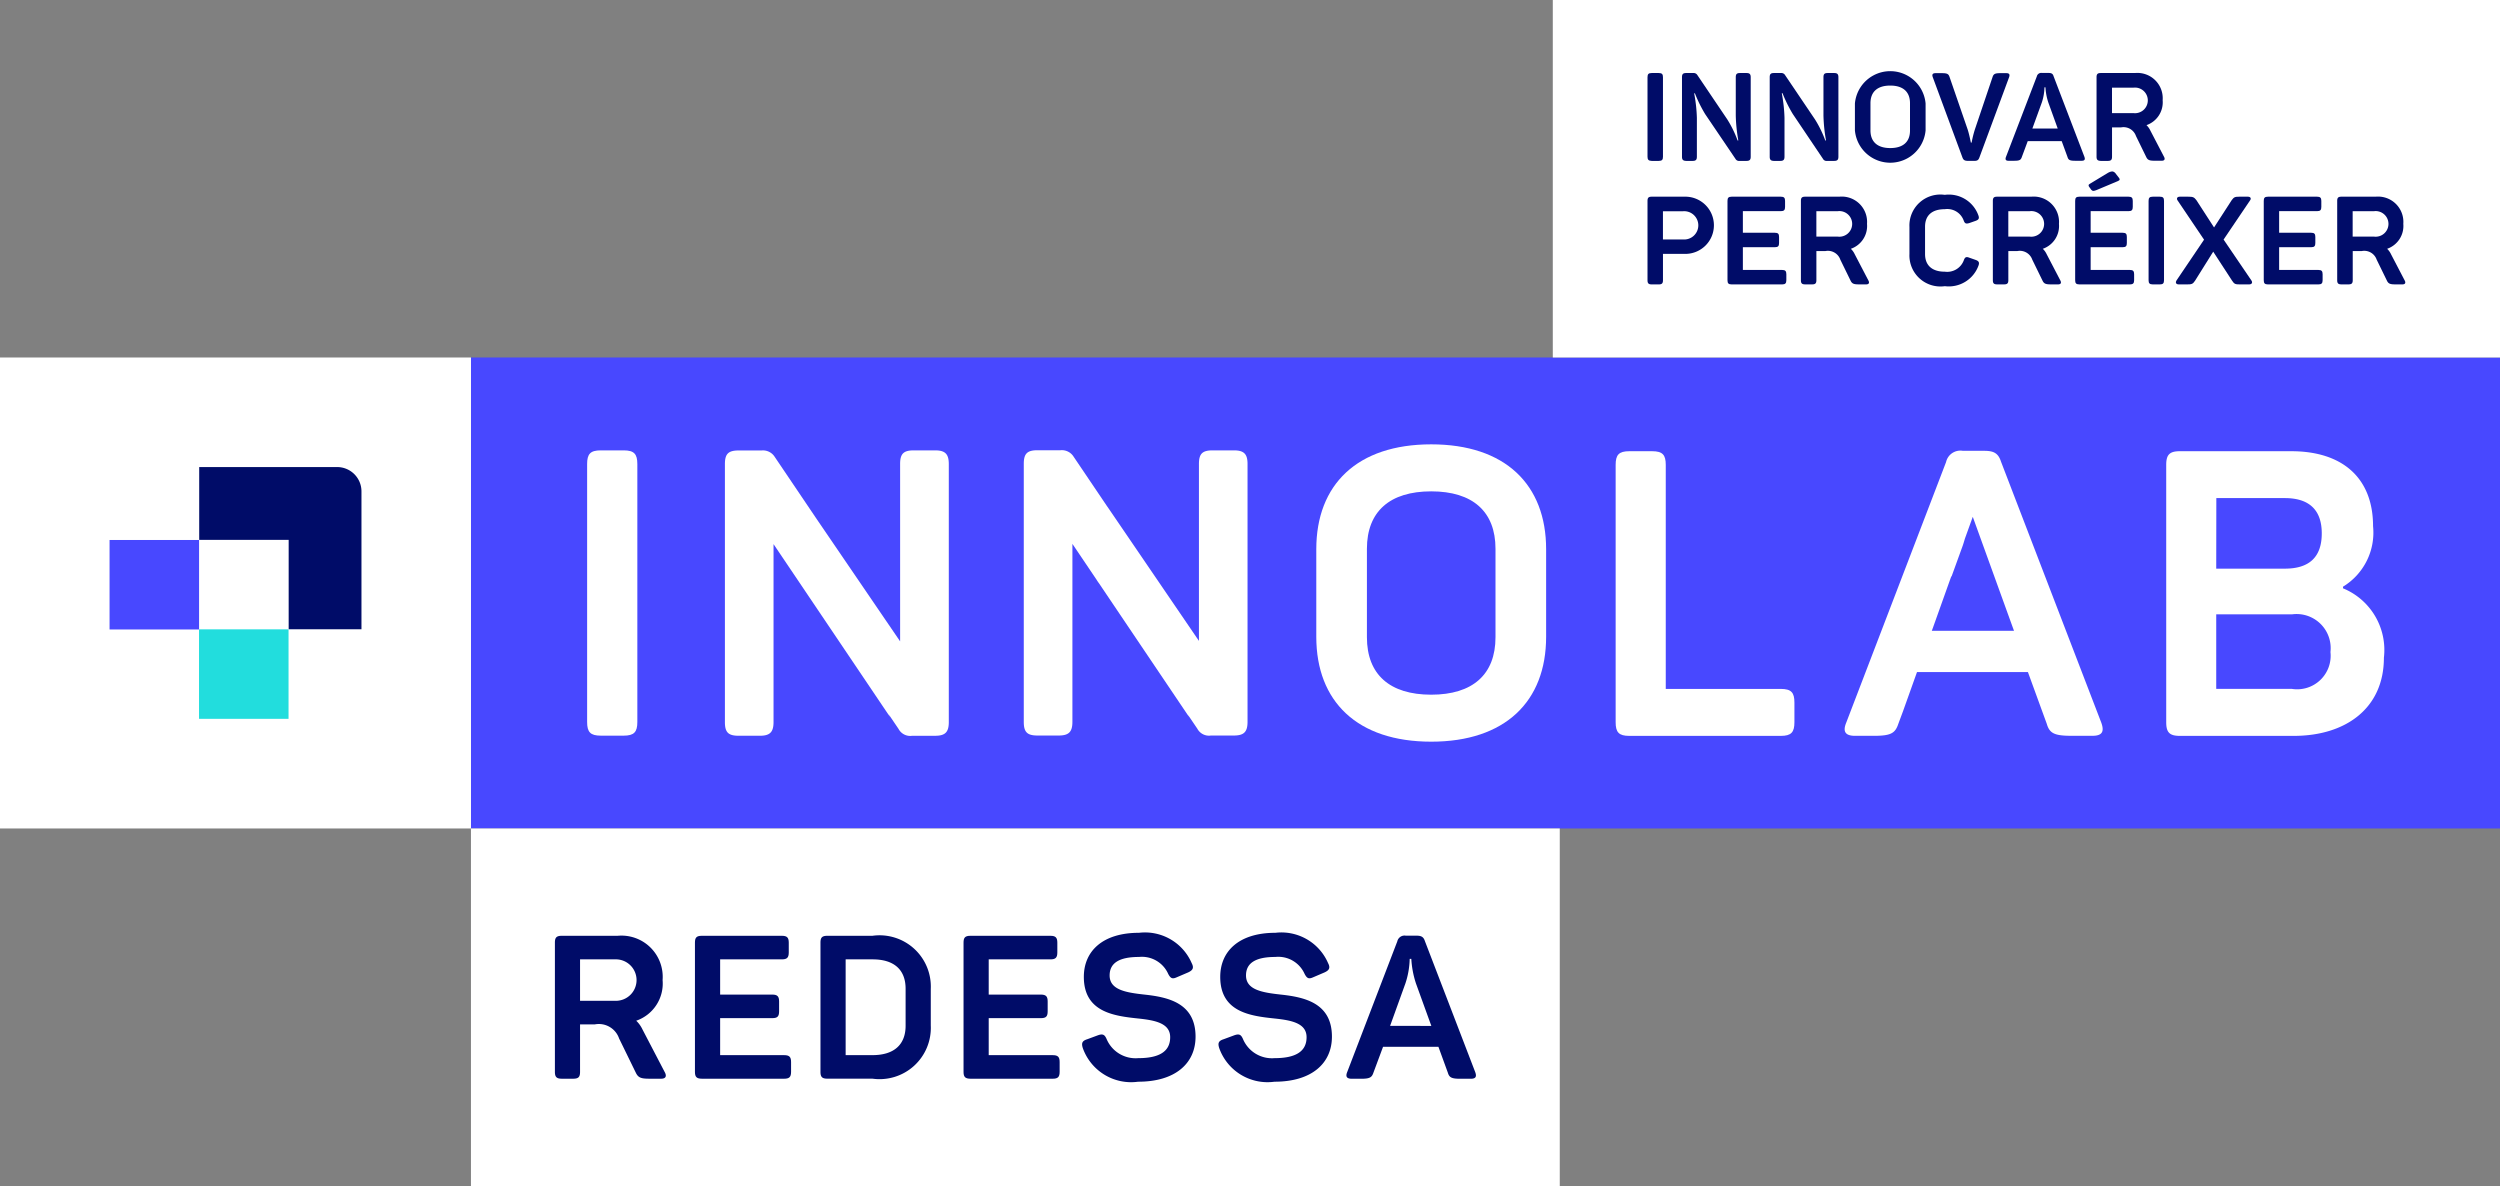
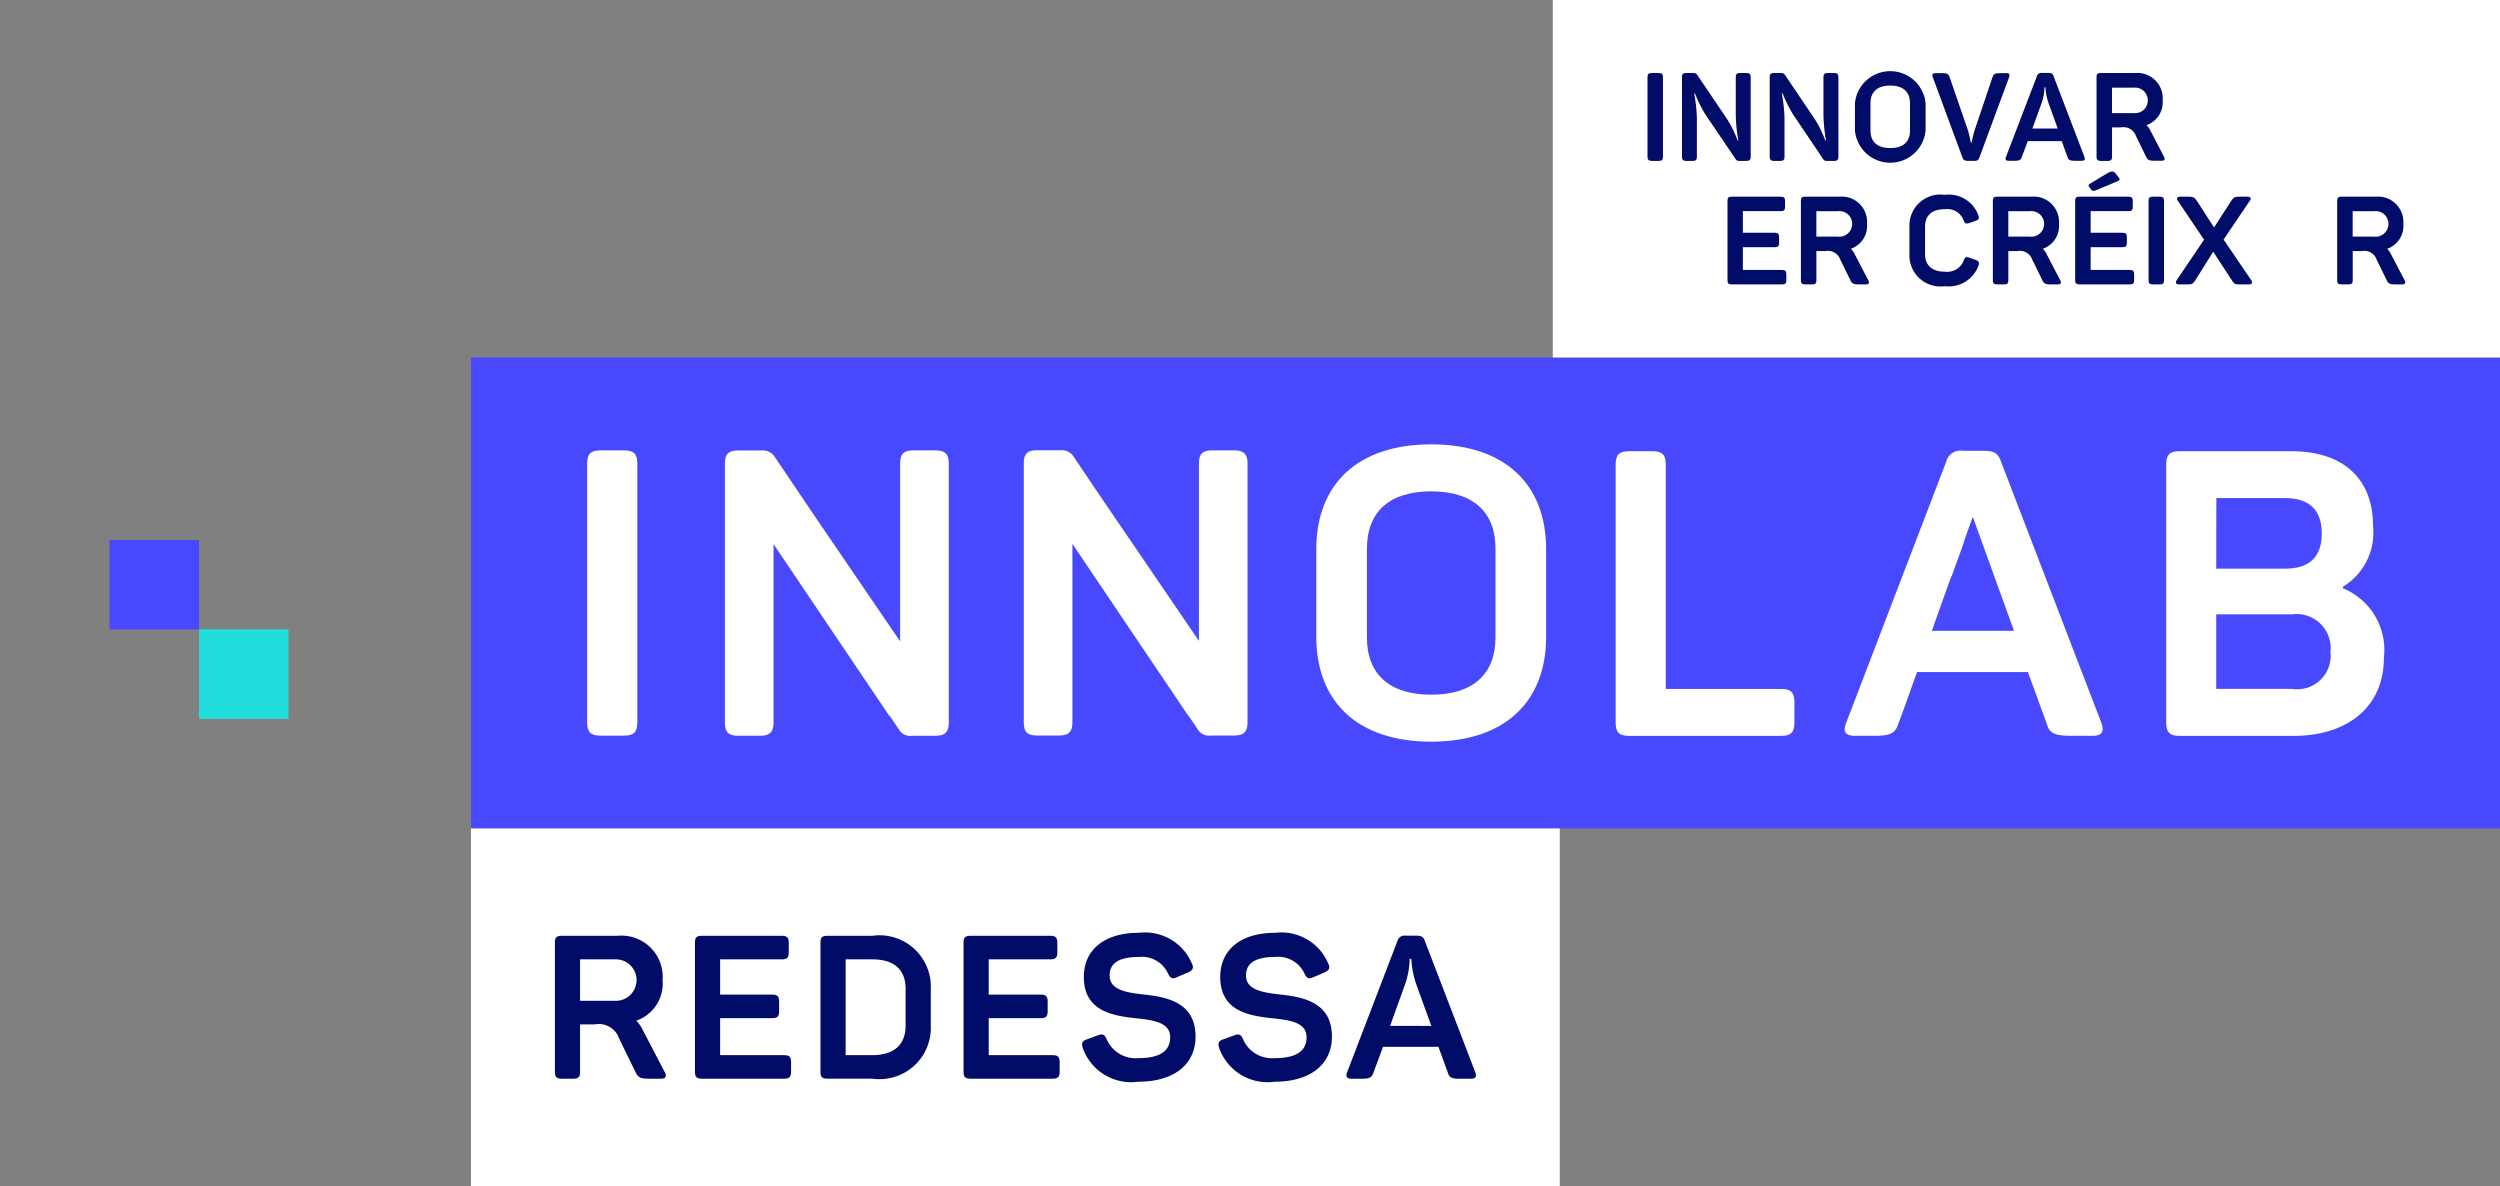
<svg xmlns="http://www.w3.org/2000/svg" width="97.526" height="46.267" viewBox="0 0 97.526 46.267">
  <rect x="0" y="0" width="97.526" height="46.267" fill="#808080" stroke="none" />
  <g id="footer_logo_innolab" data-name="footer logo innolab" transform="translate(-711 -313.772)">
    <g id="logo_innolab" data-name="logo innolab" transform="translate(711 313.771)">
-       <rect id="Rectángulo_1364" data-name="Rectángulo 1364" width="18.373" height="18.373" transform="translate(0 13.947)" fill="#fff" />
      <rect id="Rectángulo_1365" data-name="Rectángulo 1365" width="79.152" height="18.373" transform="translate(18.374 13.947)" fill="#4848ff" />
      <g id="Grupo_2849" data-name="Grupo 2849" transform="translate(18.373 32.32)">
        <g id="Grupo_2848" data-name="Grupo 2848" transform="translate(0 0)">
          <path id="Trazado_2896" data-name="Trazado 2896" d="M303.476,363.019H261v13.947h42.475V363.019Z" transform="translate(-261.001 -363.019)" fill="#fff" />
        </g>
      </g>
      <g id="Grupo_2850" data-name="Grupo 2850" transform="translate(21.647 36.389)">
        <path id="Trazado_2897" data-name="Trazado 2897" d="M290.979,406.666v-5.04c0-.2.063-.267.267-.267h2.175a1.609,1.609,0,0,1,1.759,1.727,1.535,1.535,0,0,1-1.029,1.586,1.138,1.138,0,0,1,.243.338l.864,1.657c.086.149.063.267-.134.267h-.455c-.33,0-.44-.039-.534-.235l-.652-1.335a.835.835,0,0,0-.942-.55h-.581v1.853c0,.2-.063.267-.267.267h-.448C291.042,406.933,290.979,406.862,290.979,406.666Zm2.348-2.771a.809.809,0,1,0,0-1.617H291.96v1.617Z" transform="translate(-290.979 -401.241)" fill="#000c68" />
        <path id="Trazado_2898" data-name="Trazado 2898" d="M341.007,406.666v-5.04c0-.2.063-.267.267-.267H344.4c.2,0,.267.071.267.267v.385c0,.2-.071.267-.267.267h-2.41v1.374h2.033c.2,0,.267.071.267.267v.385c0,.2-.063.267-.267.267h-2.033v1.444h2.5c.2,0,.267.071.267.267v.385c0,.2-.071.267-.267.267h-3.211C341.07,406.933,341.007,406.862,341.007,406.666Z" transform="translate(-335.544 -401.241)" fill="#000c68" />
        <path id="Trazado_2899" data-name="Trazado 2899" d="M385.86,406.666v-5.04c0-.2.063-.267.267-.267h1.759a2,2,0,0,1,2.277,2.072v1.429a2,2,0,0,1-2.277,2.072h-1.759C385.923,406.933,385.86,406.862,385.86,406.666Zm2.034-.652c.824,0,1.287-.4,1.287-1.146v-1.444c0-.746-.455-1.146-1.287-1.146h-1.052v3.737Z" transform="translate(-375.5 -401.241)" fill="#000c68" />
        <path id="Trazado_2900" data-name="Trazado 2900" d="M436.966,406.666v-5.04c0-.2.063-.267.267-.267h3.125c.2,0,.267.071.267.267v.385c0,.2-.071.267-.267.267h-2.41v1.374h2.033c.2,0,.267.071.267.267v.385c0,.2-.063.267-.267.267h-2.033v1.444h2.5c.2,0,.267.071.267.267v.385c0,.2-.071.267-.267.267h-3.211C437.029,406.933,436.966,406.862,436.966,406.666Z" transform="translate(-421.025 -401.241)" fill="#000c68" />
        <path id="Trazado_2901" data-name="Trazado 2901" d="M479.366,404.78c-.063-.2-.023-.283.173-.346l.424-.157c.188-.063.259-.024.338.165a1.227,1.227,0,0,0,1.225.73c.809,0,1.248-.251,1.248-.816,0-.542-.573-.66-1.24-.73-.958-.1-2.128-.251-2.128-1.625,0-1,.73-1.719,2.151-1.719a1.983,1.983,0,0,1,2.057,1.185c.094.181.047.275-.141.361l-.44.188c-.173.079-.243.047-.337-.133a1.122,1.122,0,0,0-1.138-.659c-.769,0-1.146.235-1.146.722,0,.566.644.667,1.358.746.927.1,1.994.33,1.994,1.641,0,1.044-.793,1.758-2.238,1.758A2,2,0,0,1,479.366,404.78Z" transform="translate(-458.772 -400.281)" fill="#000c68" />
        <path id="Trazado_2902" data-name="Trazado 2902" d="M528.1,404.78c-.063-.2-.024-.283.172-.346l.424-.157c.188-.063.259-.024.338.165a1.227,1.227,0,0,0,1.225.73c.809,0,1.249-.251,1.249-.816,0-.542-.573-.66-1.24-.73-.958-.1-2.128-.251-2.128-1.625,0-1,.73-1.719,2.151-1.719a1.983,1.983,0,0,1,2.057,1.185c.094.181.047.275-.141.361l-.44.188c-.173.079-.243.047-.337-.133a1.122,1.122,0,0,0-1.139-.659c-.769,0-1.146.235-1.146.722,0,.566.644.667,1.358.746.927.1,1.994.33,1.994,1.641,0,1.044-.793,1.758-2.238,1.758A2,2,0,0,1,528.1,404.78Z" transform="translate(-502.185 -400.281)" fill="#000c68" />
        <path id="Trazado_2903" data-name="Trazado 2903" d="M573.786,406.609l1.955-5.1a.288.288,0,0,1,.33-.22h.416c.181,0,.275.04.33.212l1.963,5.111c.063.173.024.259-.173.259H578.2c-.337,0-.432-.047-.487-.235l-.369-1.013h-2.159l-.377,1.013c-.063.188-.149.235-.487.235h-.361C573.763,406.868,573.716,406.782,573.786,406.609Zm3.282-1.8-.6-1.657a3.7,3.7,0,0,1-.181-.958h-.063a3.252,3.252,0,0,1-.165.95l-.6,1.664Z" transform="translate(-542.878 -401.176)" fill="#000c68" />
      </g>
      <g id="Grupo_2854" data-name="Grupo 2854" transform="translate(4.274 18.221)">
        <g id="Grupo_2851" data-name="Grupo 2851" transform="translate(0 2.845)">
          <path id="Trazado_2904" data-name="Trazado 2904" d="M131.872,259.945v3.491h3.492v-3.491Z" transform="translate(-131.872 -259.945)" fill="#4848ff" fill-rule="evenodd" />
        </g>
        <g id="Grupo_2852" data-name="Grupo 2852" transform="translate(3.49 6.334)">
          <path id="Trazado_2905" data-name="Trazado 2905" d="M163.83,291.9v3.491h3.492V291.9Z" transform="translate(-163.83 -291.903)" fill="#2dd" fill-rule="evenodd" />
        </g>
        <g id="Grupo_2853" data-name="Grupo 2853" transform="translate(3.497)">
-           <path id="Trazado_2906" data-name="Trazado 2906" d="M167.385,240.219v-3.489h-3.49V233.89h5.382a.949.949,0,0,1,.948.948v5.381Z" transform="translate(-163.895 -233.89)" fill="#000c68" fill-rule="evenodd" />
-         </g>
+           </g>
      </g>
      <g id="Grupo_2861" data-name="Grupo 2861" transform="translate(22.903 17.335)">
        <g id="Grupo_2855" data-name="Grupo 2855" transform="translate(28.446)">
          <path id="Trazado_2907" data-name="Trazado 2907" d="M567.484,225.768c-2.884,0-4.483,1.567-4.483,4.091v3.417c0,2.524,1.6,4.091,4.483,4.091s4.483-1.568,4.483-4.091v-3.417C571.967,227.335,570.368,225.768,567.484,225.768Zm2.508,7.524c0,1.458-.894,2.242-2.508,2.242s-2.508-.784-2.508-2.242v-3.449c0-1.458.894-2.241,2.508-2.241s2.508.784,2.508,2.241Z" transform="translate(-563.001 -225.768)" fill="#fff" fill-rule="evenodd" />
        </g>
        <g id="Grupo_2856" data-name="Grupo 2856" transform="translate(0 0.235)">
          <path id="Trazado_2908" data-name="Trazado 2908" d="M303.909,227.922h-.893c-.408,0-.533.141-.533.533v10.063c0,.392.125.533.533.533h.893c.407,0,.533-.141.533-.533V228.455C304.441,228.063,304.316,227.922,303.909,227.922Z" transform="translate(-302.482 -227.922)" fill="#fff" fill-rule="evenodd" />
        </g>
        <g id="Grupo_2857" data-name="Grupo 2857" transform="translate(40.125 0.268)">
          <path id="Trazado_2909" data-name="Trazado 2909" d="M676.4,237.5h-4.488v-8.741c0-.391-.125-.532-.532-.532h-.891c-.406,0-.532.141-.532.532V238.8c0,.391.125.532.532.532H676.4c.407,0,.531-.141.531-.532v-.766C676.932,237.641,676.807,237.5,676.4,237.5Z" transform="translate(-669.958 -228.227)" fill="#fff" fill-rule="evenodd" />
        </g>
        <g id="Grupo_2858" data-name="Grupo 2858" transform="translate(49.06 0.253)">
          <path id="Trazado_2910" data-name="Trazado 2910" d="M757.878,228.505c-.11-.344-.3-.422-.657-.422h-.829a.573.573,0,0,0-.657.438l-3.894,10.164c-.141.344-.047.516.344.516h.719c.673,0,.845-.094.969-.469l.186-.5h0l.542-1.518h4.327l.735,2.017c.109.375.3.469.969.469h.813c.391,0,.469-.172.344-.516Zm-2.7,6.6h0l.041-.111.667-1.87.054-.148.008.012.435-1.2c.032-.093.06-.185.086-.277l.308-.853,1.587,4.388.021.057Z" transform="translate(-751.781 -228.083)" fill="#fff" fill-rule="evenodd" />
        </g>
        <path id="Trazado_2911" data-name="Trazado 2911" d="M873.545,233.575v-.063a2.469,2.469,0,0,0,1.173-2.361c0-1.877-1.189-2.924-3.19-2.924h-4.347c-.406,0-.532.141-.532.532V238.8c0,.391.125.532.532.532h4.441c2.033,0,3.519-1.079,3.519-3.049A2.6,2.6,0,0,0,873.545,233.575Zm-4.941-3.519h2.674c.938,0,1.439.454,1.439,1.376,0,.938-.5,1.376-1.439,1.376H868.6Zm2.956,7.443H868.6v-2.908h2.956a1.33,1.33,0,0,1,1.5,1.47A1.308,1.308,0,0,1,871.559,237.5Z" transform="translate(-805.047 -227.959)" fill="#fff" fill-rule="evenodd" />
        <g id="Grupo_2859" data-name="Grupo 2859" transform="translate(17.034 0.235)">
          <path id="Trazado_2912" data-name="Trazado 2912" d="M466.684,227.922h-.831c-.408,0-.533.141-.533.533v6.9l-3.576-5.244.005.01-1.318-1.953a.544.544,0,0,0-.517-.251h-.894c-.408,0-.533.141-.533.533v10.063c0,.392.125.533.533.533h.831c.392,0,.533-.141.533-.533v-.708l0,.018v-6.254l.936,1.389c.031.049.063.1.1.147l.8,1.188,2.714,4.027-.047-.087.37.546a.515.515,0,0,0,.533.267h.893c.392,0,.533-.141.533-.533V228.455C467.217,228.063,467.076,227.922,466.684,227.922Z" transform="translate(-458.486 -227.922)" fill="#fff" fill-rule="evenodd" />
        </g>
        <g id="Grupo_2860" data-name="Grupo 2860" transform="translate(5.378 0.235)">
          <path id="Trazado_2913" data-name="Trazado 2913" d="M359.932,227.922H359.1c-.408,0-.533.141-.533.533V230.7h0v4.673l-3.255-4.772-1.636-2.424a.544.544,0,0,0-.517-.251h-.894c-.407,0-.533.141-.533.533v10.063c0,.392.125.533.533.533h.831c.392,0,.533-.141.533-.533V233.6c0-.058,0-.117,0-.175v-1.846l4.549,6.751-.066-.123.394.582a.515.515,0,0,0,.533.267h.894c.392,0,.533-.141.533-.533V228.455C360.465,228.063,360.324,227.922,359.932,227.922Z" transform="translate(-351.734 -227.922)" fill="#fff" fill-rule="evenodd" />
        </g>
      </g>
      <g id="Grupo_2863" data-name="Grupo 2863" transform="translate(60.575 0)">
        <g id="Grupo_2862" data-name="Grupo 2862" transform="translate(0)">
          <path id="Trazado_2914" data-name="Trazado 2914" d="M647.487,67.019h36.951V80.966H647.487V67.019Z" transform="translate(-647.487 -67.019)" fill="#fff" />
        </g>
      </g>
      <g id="Grupo_2864" data-name="Grupo 2864" transform="translate(64.27 2.78)">
        <path id="Trazado_2915" data-name="Trazado 2915" d="M681.33,96.4V93.3c0-.121.039-.164.164-.164h.275c.125,0,.164.043.164.164V96.4c0,.12-.039.164-.164.164h-.275C681.369,96.559,681.33,96.516,681.33,96.4Z" transform="translate(-681.33 -93.066)" fill="#000c68" />
        <path id="Trazado_2916" data-name="Trazado 2916" d="M693.651,96.4V93.3c0-.121.039-.164.164-.164h.275a.167.167,0,0,1,.159.077l1.171,1.735a4.355,4.355,0,0,1,.4.819h.029a6.247,6.247,0,0,1-.1-.973V93.3c0-.121.039-.164.164-.164h.255c.12,0,.164.043.164.164V96.4c0,.12-.043.164-.164.164H695.9a.159.159,0,0,1-.164-.082l-1.181-1.744a5.289,5.289,0,0,1-.4-.81h-.029a6.033,6.033,0,0,1,.106.959V96.4c0,.12-.043.164-.164.164h-.255C693.69,96.559,693.651,96.516,693.651,96.4Z" transform="translate(-692.306 -93.066)" fill="#000c68" />
        <path id="Trazado_2917" data-name="Trazado 2917" d="M725,96.4V93.3c0-.121.039-.164.164-.164h.274a.167.167,0,0,1,.159.077l1.171,1.735a4.336,4.336,0,0,1,.4.819h.029a6.254,6.254,0,0,1-.1-.973V93.3c0-.121.039-.164.164-.164h.255c.12,0,.164.043.164.164V96.4c0,.12-.043.164-.164.164h-.275a.158.158,0,0,1-.164-.082L725.9,94.733a5.292,5.292,0,0,1-.4-.81h-.029a6.047,6.047,0,0,1,.106.959V96.4c0,.12-.043.164-.164.164h-.255C725.041,96.559,725,96.516,725,96.4Z" transform="translate(-720.233 -93.066)" fill="#000c68" />
        <path id="Trazado_2918" data-name="Trazado 2918" d="M755.425,94.783v-1.05a1.384,1.384,0,0,1,2.757,0v1.05a1.384,1.384,0,0,1-2.757,0Zm2.149,0v-1.06c0-.448-.274-.689-.771-.689s-.771.241-.771.689v1.06c0,.448.275.689.771.689S757.574,95.236,757.574,94.788Z" transform="translate(-747.334 -92.475)" fill="#000c68" />
        <path id="Trazado_2919" data-name="Trazado 2919" d="M784.274,96.429,783.118,93.3c-.039-.106-.01-.159.111-.159h.241c.208,0,.26.029.3.144l.708,2.053c.073.227.12.5.126.511h.029a4.173,4.173,0,0,1,.125-.506l.694-2.058c.039-.116.1-.144.3-.144h.236c.115,0,.144.053.106.159l-1.157,3.128c-.039.111-.092.135-.2.135h-.255C784.366,96.559,784.313,96.535,784.274,96.429Z" transform="translate(-771.989 -93.066)" fill="#000c68" />
        <path id="Trazado_2920" data-name="Trazado 2920" d="M809.277,96.36l1.2-3.132a.176.176,0,0,1,.2-.135h.255c.111,0,.169.024.2.13l1.2,3.137c.039.106.015.159-.106.159h-.251c-.207,0-.265-.029-.3-.145l-.227-.621h-1.325l-.231.621c-.039.116-.092.145-.3.145h-.222C809.263,96.519,809.234,96.466,809.277,96.36Zm2.015-1.1-.367-1.017a2.274,2.274,0,0,1-.111-.588h-.039a2,2,0,0,1-.1.583l-.371,1.022Z" transform="translate(-795.29 -93.026)" fill="#000c68" />
        <path id="Trazado_2921" data-name="Trazado 2921" d="M841.755,96.4V93.3c0-.121.039-.164.164-.164h1.335a.988.988,0,0,1,1.08,1.06.943.943,0,0,1-.631.973.7.7,0,0,1,.149.207l.53,1.017c.053.091.038.164-.082.164h-.279c-.2,0-.27-.024-.328-.145l-.4-.819a.513.513,0,0,0-.578-.337h-.356V96.4c0,.12-.039.164-.164.164h-.274C841.794,96.559,841.755,96.516,841.755,96.4Zm1.441-1.7a.5.5,0,1,0,0-.993h-.838v.993Z" transform="translate(-824.238 -93.066)" fill="#000c68" />
-         <path id="Trazado_2922" data-name="Trazado 2922" d="M681.33,140.554V137.46c0-.12.039-.164.164-.164h1.277a1.116,1.116,0,1,1,0,2.231h-.838v1.027c0,.12-.039.164-.164.164h-.275C681.369,140.717,681.33,140.674,681.33,140.554Zm1.383-1.59a.552.552,0,1,0,0-1.1h-.781v1.1Z" transform="translate(-681.33 -132.402)" fill="#000c68" />
        <path id="Trazado_2923" data-name="Trazado 2923" d="M709.9,140.554V137.46c0-.12.039-.164.164-.164h1.918c.121,0,.164.043.164.164v.236c0,.121-.043.164-.164.164H710.5v.843h1.248c.125,0,.164.043.164.164v.236c0,.12-.039.164-.164.164H710.5v.887h1.532c.12,0,.164.043.164.164v.236c0,.12-.043.164-.164.164h-1.971C709.938,140.717,709.9,140.674,709.9,140.554Z" transform="translate(-706.78 -132.402)" fill="#000c68" />
        <path id="Trazado_2924" data-name="Trazado 2924" d="M736.13,140.554V137.46c0-.12.039-.164.164-.164h1.335a.988.988,0,0,1,1.08,1.06.943.943,0,0,1-.631.973.694.694,0,0,1,.149.207l.53,1.017c.053.091.038.164-.082.164h-.279c-.2,0-.27-.024-.328-.145l-.4-.819a.513.513,0,0,0-.578-.337h-.356v1.137c0,.12-.039.164-.164.164h-.274C736.169,140.717,736.13,140.674,736.13,140.554Zm1.441-1.7a.5.5,0,1,0,0-.993h-.838v.993Z" transform="translate(-730.146 -132.402)" fill="#000c68" />
        <path id="Trazado_2925" data-name="Trazado 2925" d="M774.9,138.941v-1.055a1.208,1.208,0,0,1,1.378-1.253,1.223,1.223,0,0,1,1.311.8c.043.116.014.169-.1.212l-.26.091c-.12.034-.169.019-.212-.1a.68.68,0,0,0-.737-.443c-.5,0-.771.241-.771.684v1.065c0,.443.275.689.771.689a.692.692,0,0,0,.742-.448c.043-.12.092-.145.208-.1l.26.091c.116.043.145.1.106.212a1.232,1.232,0,0,1-1.315.81A1.211,1.211,0,0,1,774.9,138.941Z" transform="translate(-764.682 -131.811)" fill="#000c68" />
        <path id="Trazado_2926" data-name="Trazado 2926" d="M804.708,140.554V137.46c0-.12.039-.164.164-.164h1.335a.988.988,0,0,1,1.08,1.06.943.943,0,0,1-.631.973.7.7,0,0,1,.149.207l.53,1.017c.053.091.038.164-.082.164h-.279c-.2,0-.27-.024-.328-.145l-.4-.819a.513.513,0,0,0-.578-.337h-.356v1.137c0,.12-.039.164-.164.164h-.274C804.747,140.717,804.708,140.674,804.708,140.554Zm1.441-1.7a.5.5,0,1,0,0-.993h-.838v.993Z" transform="translate(-791.236 -132.402)" fill="#000c68" />
        <path id="Trazado_2927" data-name="Trazado 2927" d="M834.117,132.521v-3.094c0-.12.039-.164.164-.164H836.2c.12,0,.164.043.164.164v.236c0,.121-.043.164-.164.164h-1.479v.843h1.248c.125,0,.164.043.164.164v.236c0,.12-.039.164-.164.164h-1.248v.887h1.532c.12,0,.164.043.164.164v.236c0,.12-.043.164-.164.164h-1.971C834.156,132.684,834.117,132.641,834.117,132.521Zm.636-3.518-.067-.092c-.063-.077-.063-.116.01-.154l.708-.429c.1-.053.193-.082.275.01l.12.154c.072.087.077.125-.019.164l-.839.352C834.849,129.041,834.8,129.056,834.753,129Z" transform="translate(-817.434 -124.369)" fill="#000c68" />
        <path id="Trazado_2928" data-name="Trazado 2928" d="M860.347,140.554V137.46c0-.12.039-.164.164-.164h.274c.126,0,.164.043.164.164v3.094c0,.12-.039.164-.164.164h-.274C860.386,140.717,860.347,140.674,860.347,140.554Z" transform="translate(-840.8 -132.402)" fill="#000c68" />
-         <path id="Trazado_2929" data-name="Trazado 2929" d="M870.138,140.549l1.065-1.576-1.027-1.523c-.058-.077-.029-.154.082-.154h.323c.193,0,.232.019.323.135l.689,1.065.689-1.065c.087-.116.12-.135.3-.135h.332c.111,0,.14.077.077.154l-1.026,1.518,1.075,1.581c.068.087.039.169-.082.169h-.338c-.193,0-.236-.009-.323-.145l-.737-1.132-.708,1.132c-.087.13-.126.145-.318.145h-.313C870.1,140.717,870.075,140.64,870.138,140.549Z" transform="translate(-849.492 -132.402)" fill="#000c68" />
-         <path id="Trazado_2930" data-name="Trazado 2930" d="M901.5,140.554V137.46c0-.12.039-.164.164-.164h1.918c.12,0,.164.043.164.164v.236c0,.121-.043.164-.164.164H902.1v.843h1.248c.125,0,.164.043.164.164v.236c0,.12-.039.164-.164.164H902.1v.887h1.532c.12,0,.164.043.164.164v.236c0,.12-.043.164-.164.164h-1.971C901.54,140.717,901.5,140.674,901.5,140.554Z" transform="translate(-877.46 -132.402)" fill="#000c68" />
+         <path id="Trazado_2929" data-name="Trazado 2929" d="M870.138,140.549l1.065-1.576-1.027-1.523c-.058-.077-.029-.154.082-.154h.323c.193,0,.232.019.323.135l.689,1.065.689-1.065c.087-.116.12-.135.3-.135h.332c.111,0,.14.077.077.154l-1.026,1.518,1.075,1.581c.068.087.039.169-.082.169h-.338c-.193,0-.236-.009-.323-.145l-.737-1.132-.708,1.132c-.087.13-.126.145-.318.145h-.313C870.1,140.717,870.075,140.64,870.138,140.549" transform="translate(-849.492 -132.402)" fill="#000c68" />
        <path id="Trazado_2931" data-name="Trazado 2931" d="M927.732,140.554V137.46c0-.12.039-.164.164-.164h1.335a.988.988,0,0,1,1.08,1.06.943.943,0,0,1-.631.973.694.694,0,0,1,.149.207l.53,1.017c.053.091.038.164-.082.164H930c-.2,0-.27-.024-.328-.145l-.4-.819a.512.512,0,0,0-.578-.337h-.356v1.137c0,.12-.039.164-.164.164H927.9C927.771,140.717,927.732,140.674,927.732,140.554Zm1.441-1.7a.5.5,0,1,0,0-.993h-.838v.993Z" transform="translate(-900.827 -132.402)" fill="#000c68" />
      </g>
    </g>
  </g>
</svg>